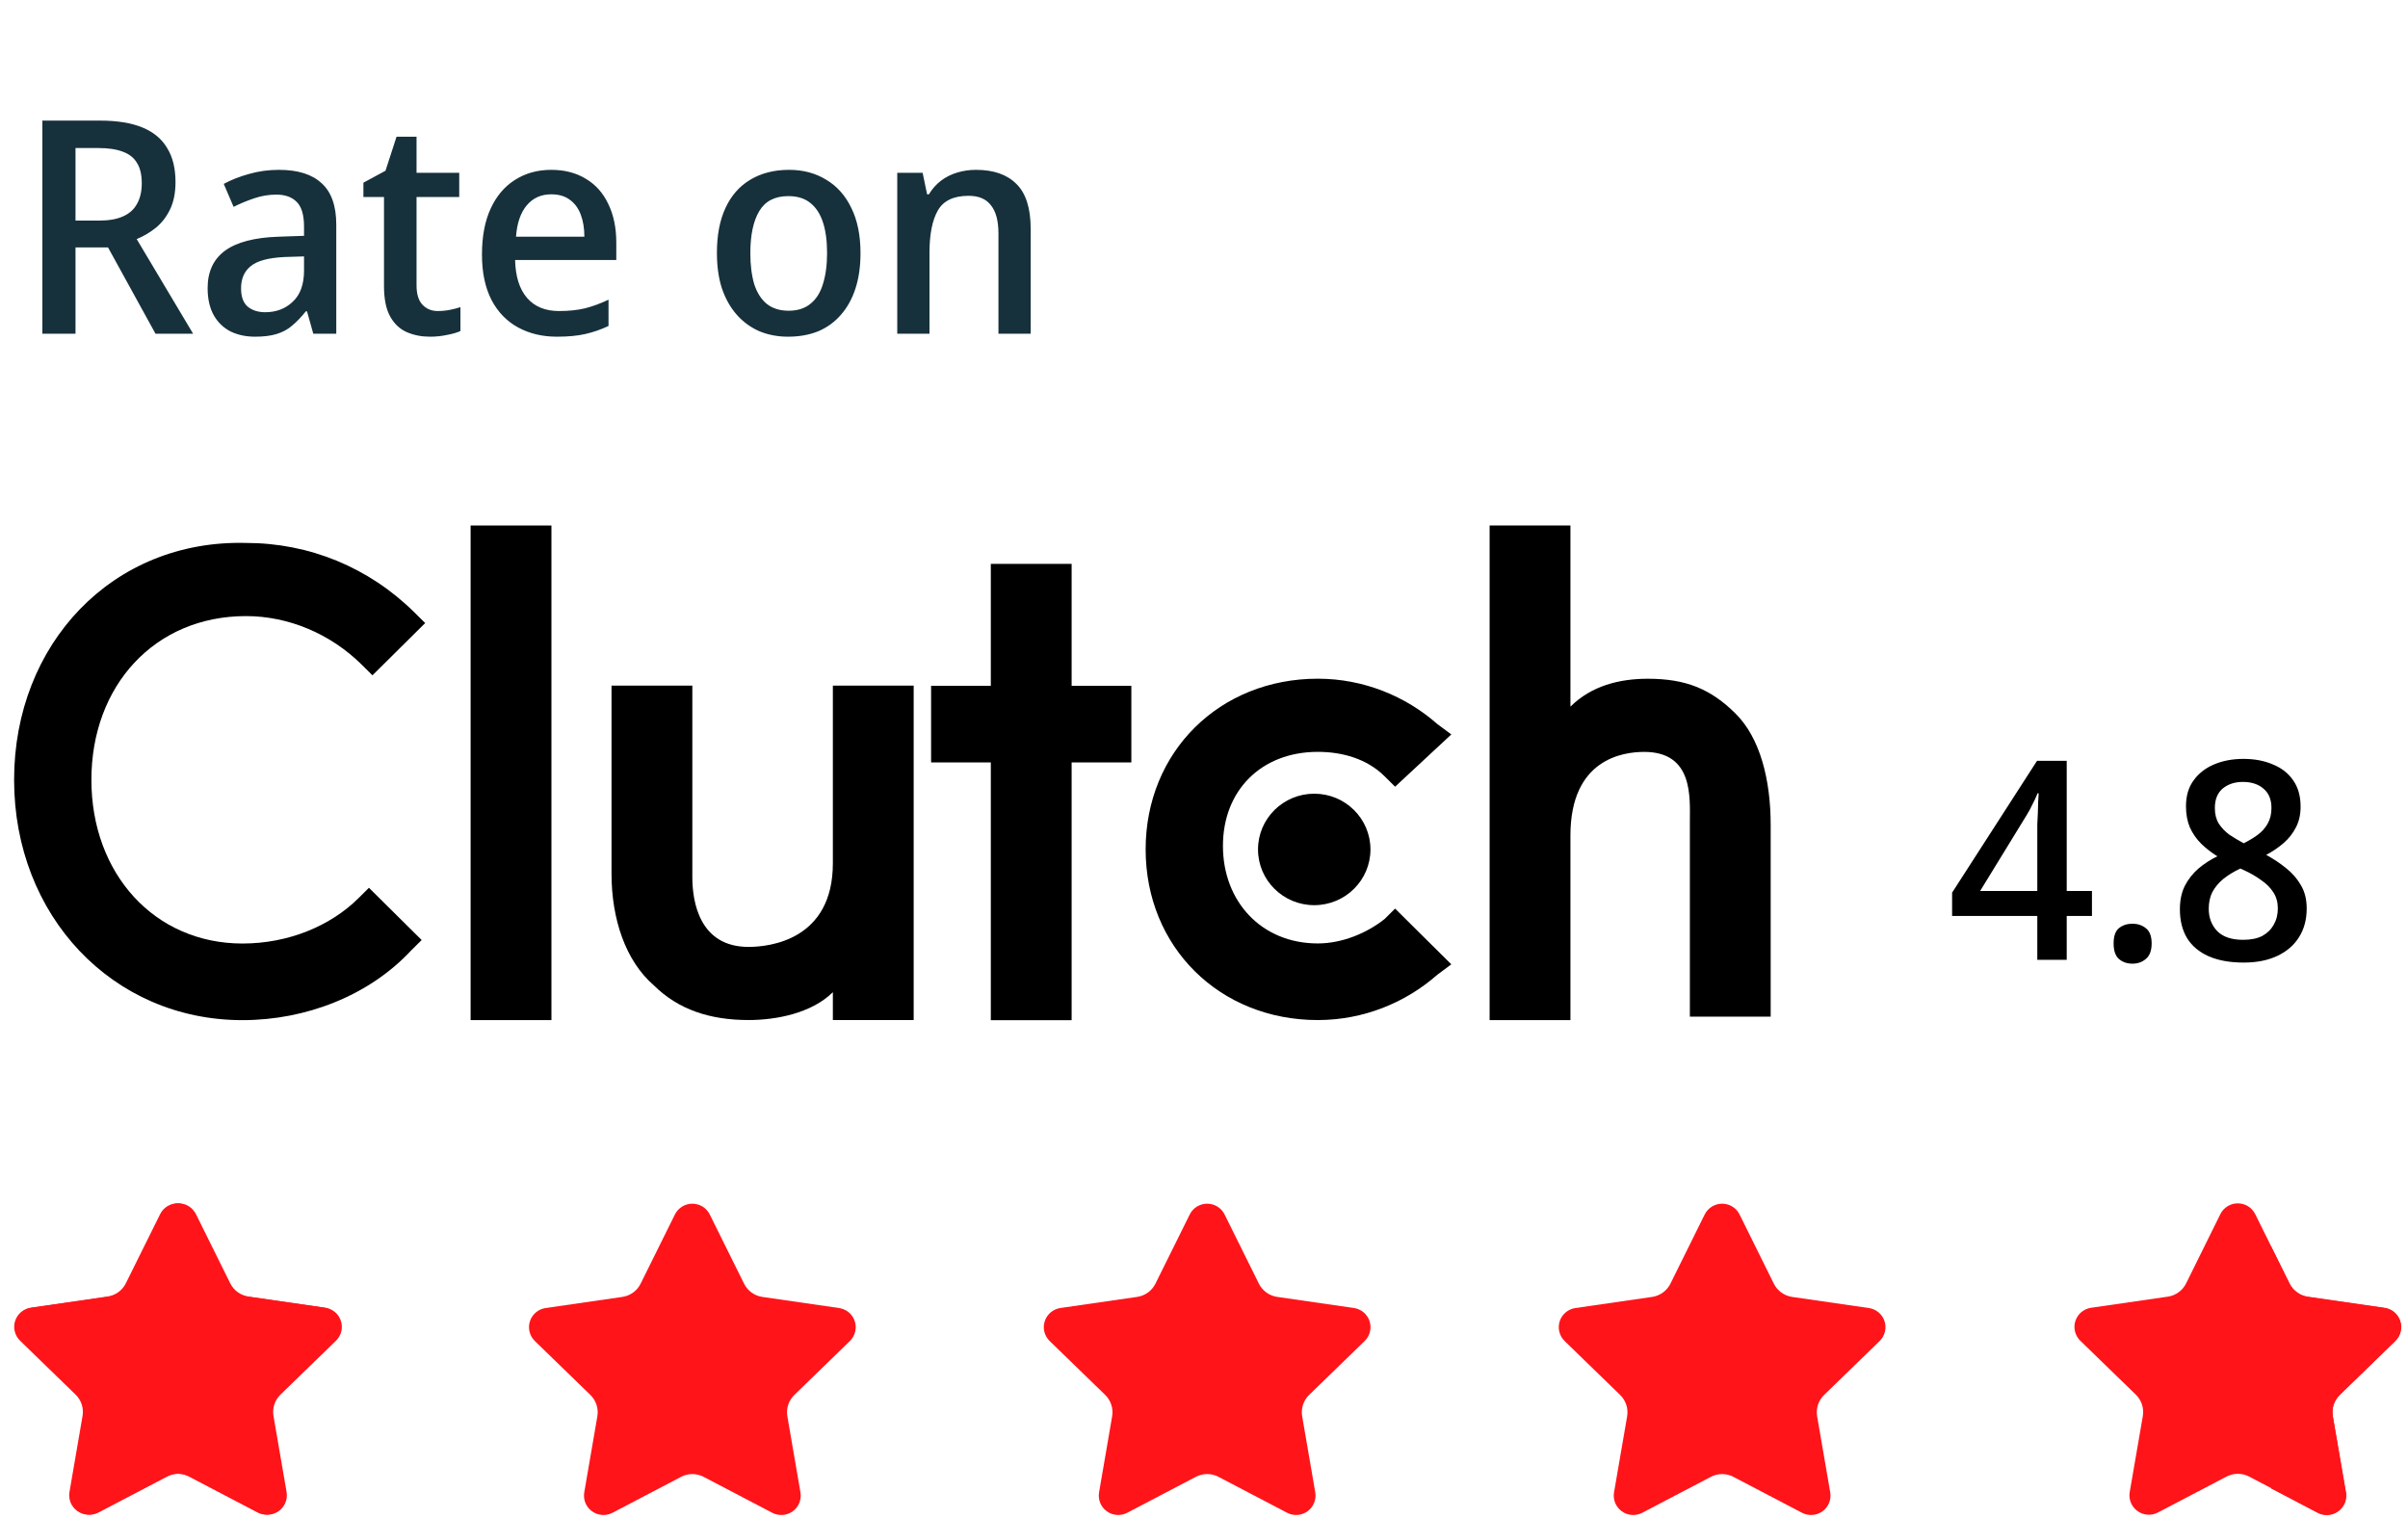
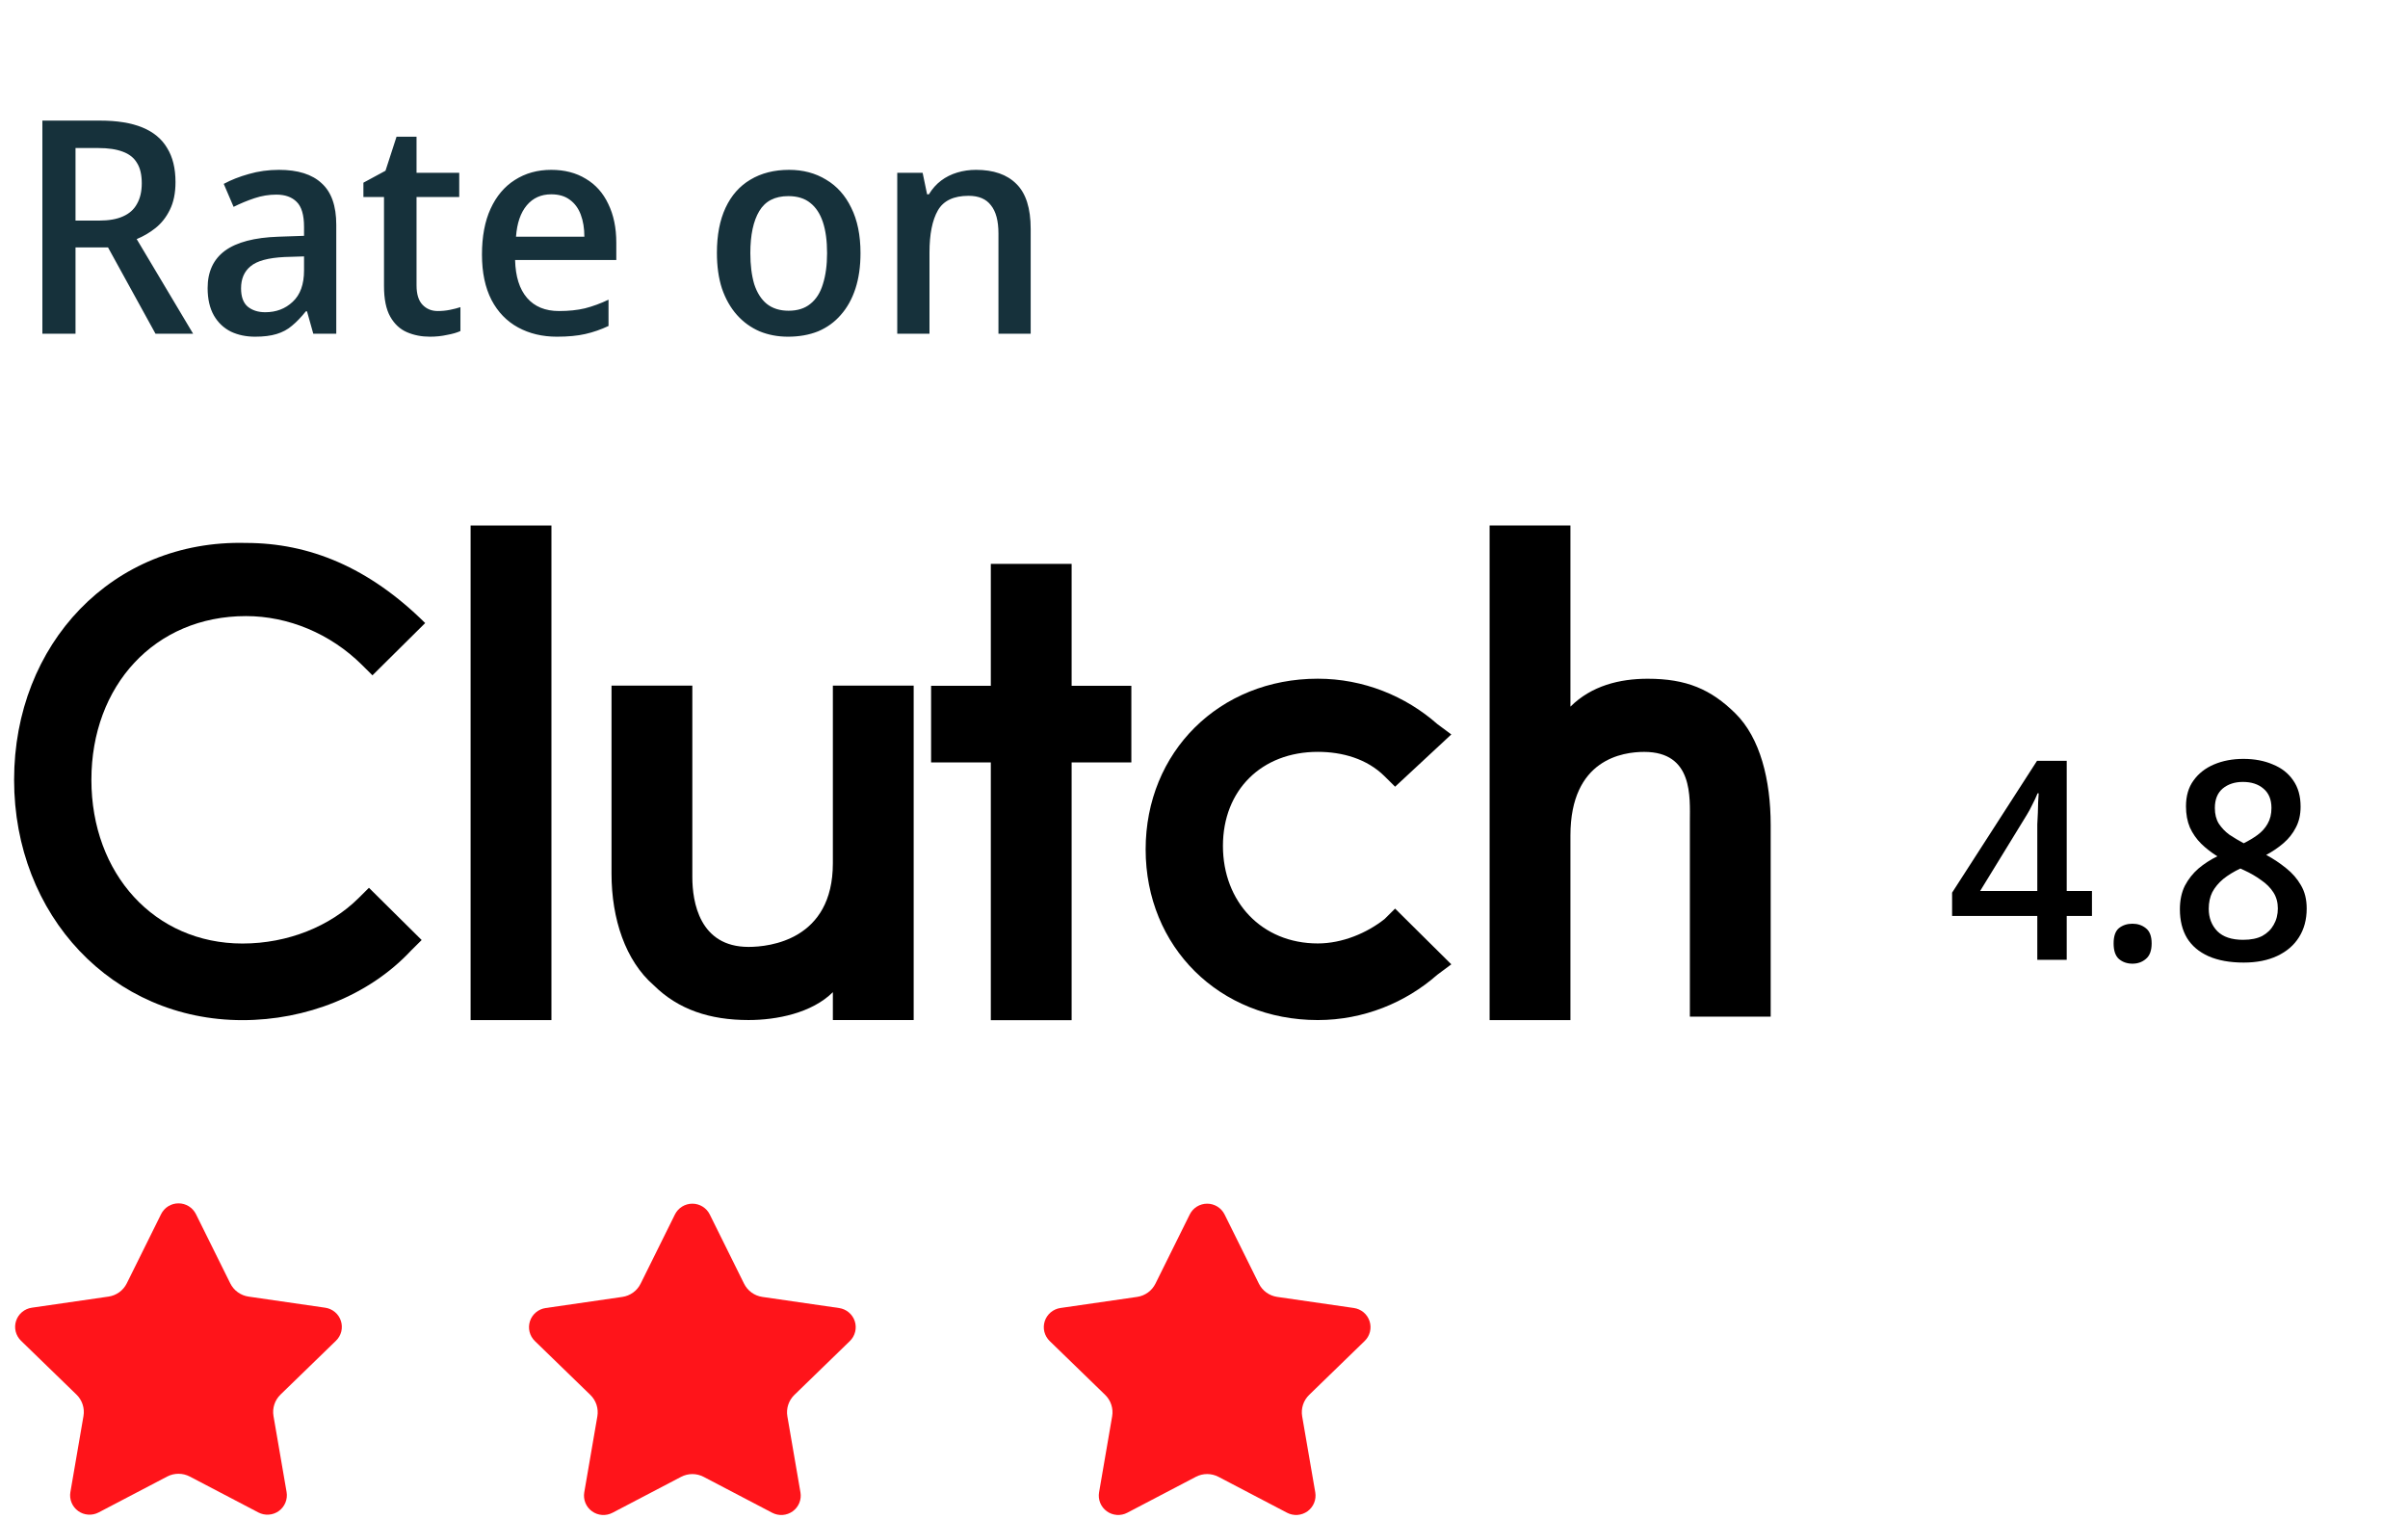
<svg xmlns="http://www.w3.org/2000/svg" width="111" height="70" viewBox="0 0 111 70" fill="none">
  <path d="M96.432 42.221H95.268V44.242H93.912V42.221H89.985V41.147L93.899 35.071H95.268V41.07H96.432V42.221ZM93.912 38.589C93.912 38.384 93.912 38.188 93.912 38C93.921 37.812 93.929 37.633 93.938 37.463C93.946 37.284 93.951 37.122 93.951 36.977C93.959 36.823 93.968 36.687 93.976 36.568H93.925C93.857 36.738 93.776 36.913 93.682 37.092C93.597 37.271 93.511 37.429 93.426 37.565L91.277 41.07H93.912V38.589ZM97.43 43.487C97.43 43.155 97.511 42.92 97.674 42.784C97.844 42.648 98.053 42.579 98.3 42.579C98.539 42.579 98.744 42.648 98.914 42.784C99.093 42.92 99.183 43.155 99.183 43.487C99.183 43.82 99.093 44.059 98.914 44.204C98.744 44.349 98.539 44.421 98.3 44.421C98.053 44.421 97.844 44.349 97.674 44.204C97.511 44.059 97.43 43.82 97.43 43.487ZM103.414 34.981C103.926 34.981 104.378 35.067 104.77 35.237C105.171 35.399 105.482 35.642 105.704 35.966C105.934 36.29 106.049 36.695 106.049 37.181C106.049 37.548 105.977 37.868 105.832 38.141C105.695 38.414 105.503 38.657 105.256 38.87C105.017 39.075 104.753 39.254 104.463 39.407C104.795 39.586 105.102 39.791 105.384 40.021C105.665 40.243 105.891 40.503 106.062 40.801C106.241 41.1 106.33 41.458 106.33 41.876C106.33 42.388 106.211 42.831 105.972 43.206C105.742 43.573 105.409 43.858 104.975 44.063C104.54 44.268 104.024 44.37 103.427 44.37C102.787 44.37 102.246 44.272 101.802 44.076C101.367 43.88 101.039 43.603 100.817 43.245C100.596 42.878 100.485 42.434 100.485 41.914C100.485 41.496 100.562 41.134 100.715 40.827C100.877 40.52 101.086 40.256 101.342 40.034C101.606 39.812 101.896 39.625 102.212 39.471C101.939 39.301 101.691 39.109 101.47 38.895C101.248 38.674 101.073 38.422 100.945 38.141C100.826 37.859 100.766 37.535 100.766 37.169C100.766 36.691 100.881 36.295 101.112 35.979C101.342 35.655 101.657 35.408 102.058 35.237C102.459 35.067 102.911 34.981 103.414 34.981ZM101.815 41.889C101.815 42.306 101.947 42.652 102.212 42.925C102.476 43.189 102.873 43.321 103.401 43.321C103.759 43.321 104.054 43.261 104.284 43.142C104.514 43.014 104.689 42.844 104.808 42.63C104.936 42.409 105 42.157 105 41.876C105 41.594 104.932 41.347 104.795 41.134C104.659 40.921 104.471 40.733 104.233 40.571C104.002 40.401 103.738 40.247 103.44 40.111L103.273 40.034C102.966 40.179 102.702 40.341 102.48 40.52C102.267 40.699 102.101 40.899 101.981 41.121C101.871 41.343 101.815 41.599 101.815 41.889ZM103.388 36.043C103.013 36.043 102.702 36.145 102.455 36.35C102.216 36.555 102.097 36.853 102.097 37.245C102.097 37.527 102.156 37.766 102.276 37.962C102.404 38.158 102.566 38.328 102.762 38.473C102.966 38.61 103.188 38.742 103.427 38.87C103.666 38.751 103.879 38.623 104.066 38.486C104.263 38.341 104.416 38.171 104.527 37.974C104.646 37.77 104.706 37.527 104.706 37.245C104.706 36.853 104.582 36.555 104.335 36.35C104.096 36.145 103.781 36.043 103.388 36.043Z" fill="black" />
  <path d="M21.693 24.223H25.419V47.022H21.693V24.223Z" fill="black" />
  <path d="M38.392 39.794C38.392 43.327 35.477 43.648 34.505 43.648C32.238 43.648 31.914 41.56 31.914 40.436V31.605H28.189V40.276C28.189 42.363 28.837 44.29 30.133 45.414C31.267 46.538 32.724 47.019 34.505 47.019C35.801 47.019 37.421 46.698 38.392 45.735V47.019H42.117V31.605H38.392V39.794Z" fill="black" />
  <path d="M49.398 25.992H45.673V31.612H42.92V35.144H45.673V47.026H49.398V35.144H52.151V31.612H49.398V25.992Z" fill="black" />
  <path d="M63.823 42.364C63.013 43.006 61.88 43.488 60.746 43.488C58.155 43.488 56.373 41.561 56.373 38.992C56.373 36.423 58.155 34.657 60.746 34.657C61.88 34.657 63.013 34.978 63.823 35.781L64.309 36.263L66.9 33.854L66.252 33.373C64.795 32.088 62.852 31.285 60.746 31.285C56.212 31.285 52.81 34.657 52.81 39.153C52.81 43.648 56.212 47.02 60.746 47.02C62.852 47.02 64.795 46.217 66.252 44.933L66.9 44.451L64.309 41.882L63.823 42.364Z" fill="black" />
  <path d="M80.003 32.893C78.869 31.769 77.735 31.287 75.954 31.287C74.658 31.287 73.363 31.608 72.391 32.572V24.223H68.666V47.022H72.391V38.513C72.391 34.98 74.82 34.659 75.792 34.659C78.059 34.659 77.897 36.746 77.897 37.87V46.862H81.622V38.031C81.622 35.944 81.136 34.017 80.003 32.893Z" fill="black" />
-   <path d="M60.581 41.724C62.013 41.724 63.173 40.574 63.173 39.155C63.173 37.736 62.013 36.586 60.581 36.586C59.15 36.586 57.99 37.736 57.99 39.155C57.99 40.574 59.15 41.724 60.581 41.724Z" fill="black" />
-   <path d="M16.522 41.405C15.226 42.689 13.283 43.492 11.177 43.492C7.128 43.492 4.213 40.281 4.213 35.946C4.213 31.61 7.128 28.399 11.339 28.399C13.283 28.399 15.226 29.202 16.683 30.647L17.169 31.129L19.599 28.72L19.113 28.239C17.007 26.151 14.254 25.027 11.339 25.027C5.185 24.867 0.65 29.684 0.65 35.946C0.65 42.207 5.185 47.024 11.177 47.024C14.092 47.024 17.007 45.9 18.951 43.813L19.437 43.331L17.007 40.923L16.522 41.405Z" fill="black" />
+   <path d="M16.522 41.405C15.226 42.689 13.283 43.492 11.177 43.492C7.128 43.492 4.213 40.281 4.213 35.946C4.213 31.61 7.128 28.399 11.339 28.399C13.283 28.399 15.226 29.202 16.683 30.647L17.169 31.129L19.599 28.72C17.007 26.151 14.254 25.027 11.339 25.027C5.185 24.867 0.65 29.684 0.65 35.946C0.65 42.207 5.185 47.024 11.177 47.024C14.092 47.024 17.007 45.9 18.951 43.813L19.437 43.331L17.007 40.923L16.522 41.405Z" fill="black" />
  <path d="M31.111 55.982L29.53 59.172C29.45 59.334 29.331 59.474 29.184 59.581C29.037 59.687 28.866 59.756 28.686 59.782L25.153 60.294C24.987 60.318 24.831 60.387 24.703 60.495C24.576 60.602 24.48 60.743 24.429 60.901C24.377 61.06 24.371 61.23 24.411 61.392C24.451 61.553 24.536 61.701 24.656 61.817L27.214 64.3C27.344 64.426 27.441 64.582 27.497 64.753C27.553 64.925 27.566 65.108 27.536 65.286L26.932 68.792C26.904 68.956 26.923 69.125 26.986 69.279C27.049 69.433 27.154 69.567 27.29 69.664C27.425 69.762 27.585 69.82 27.752 69.832C27.918 69.844 28.085 69.809 28.233 69.732L31.394 68.077C31.555 67.993 31.734 67.948 31.915 67.948C32.097 67.948 32.276 67.993 32.437 68.077L35.597 69.732C35.745 69.809 35.912 69.844 36.079 69.832C36.246 69.82 36.406 69.762 36.541 69.664C36.676 69.567 36.782 69.433 36.845 69.279C36.908 69.125 36.926 68.956 36.898 68.792L36.295 65.286C36.264 65.108 36.278 64.925 36.334 64.753C36.39 64.582 36.487 64.426 36.617 64.3L39.175 61.817C39.294 61.701 39.379 61.553 39.419 61.392C39.46 61.23 39.454 61.06 39.402 60.901C39.35 60.743 39.255 60.602 39.127 60.495C38.999 60.387 38.843 60.318 38.678 60.294L35.143 59.782C34.963 59.756 34.792 59.687 34.645 59.581C34.498 59.474 34.38 59.334 34.299 59.172L32.718 55.982C32.644 55.833 32.53 55.707 32.388 55.619C32.246 55.531 32.082 55.484 31.915 55.484C31.747 55.484 31.583 55.531 31.441 55.619C31.299 55.707 31.185 55.833 31.111 55.982Z" fill="#FF141A" />
  <path d="M54.843 55.981L53.262 59.17C53.181 59.332 53.063 59.473 52.916 59.579C52.769 59.685 52.598 59.755 52.418 59.781L48.883 60.292C48.718 60.316 48.562 60.386 48.434 60.493C48.306 60.601 48.211 60.742 48.159 60.9C48.107 61.059 48.101 61.228 48.141 61.39C48.182 61.552 48.267 61.699 48.386 61.815L50.944 64.298C51.074 64.424 51.171 64.58 51.227 64.752C51.283 64.924 51.297 65.107 51.266 65.285L50.663 68.791C50.635 68.955 50.653 69.124 50.716 69.278C50.779 69.432 50.885 69.565 51.02 69.663C51.155 69.761 51.315 69.819 51.482 69.831C51.649 69.843 51.816 69.808 51.964 69.73L55.124 68.075C55.285 67.991 55.464 67.947 55.646 67.947C55.827 67.947 56.006 67.991 56.167 68.075L59.328 69.73C59.476 69.808 59.643 69.843 59.809 69.831C59.976 69.819 60.136 69.761 60.272 69.663C60.407 69.565 60.512 69.432 60.575 69.278C60.638 69.124 60.657 68.955 60.629 68.791L60.025 65.285C59.995 65.107 60.008 64.924 60.064 64.752C60.12 64.58 60.217 64.424 60.347 64.298L62.905 61.815C63.025 61.699 63.11 61.552 63.15 61.39C63.19 61.228 63.184 61.059 63.132 60.9C63.081 60.742 62.986 60.601 62.858 60.493C62.73 60.386 62.574 60.316 62.408 60.292L58.874 59.781C58.694 59.755 58.523 59.685 58.376 59.579C58.229 59.473 58.11 59.332 58.03 59.17L56.449 55.981C56.375 55.832 56.26 55.706 56.118 55.618C55.976 55.531 55.813 55.484 55.646 55.484C55.479 55.484 55.315 55.531 55.173 55.618C55.031 55.706 54.917 55.832 54.843 55.981Z" fill="#FF141A" />
-   <path d="M78.58 55.982L77 59.172C76.919 59.334 76.8 59.474 76.653 59.581C76.506 59.687 76.335 59.756 76.156 59.782L72.621 60.294C72.456 60.318 72.3 60.387 72.172 60.495C72.044 60.602 71.949 60.743 71.897 60.901C71.846 61.06 71.84 61.23 71.88 61.392C71.92 61.553 72.005 61.701 72.125 61.817L74.682 64.3C74.812 64.426 74.909 64.582 74.966 64.753C75.022 64.925 75.035 65.108 75.005 65.286L74.401 68.792C74.373 68.956 74.391 69.125 74.455 69.279C74.518 69.433 74.623 69.567 74.758 69.664C74.894 69.762 75.054 69.82 75.22 69.832C75.387 69.844 75.554 69.809 75.702 69.732L78.862 68.077C79.023 67.993 79.202 67.948 79.384 67.948C79.566 67.948 79.745 67.993 79.906 68.077L83.066 69.732C83.214 69.809 83.381 69.844 83.548 69.832C83.714 69.82 83.874 69.762 84.01 69.664C84.145 69.567 84.25 69.433 84.314 69.279C84.377 69.125 84.395 68.956 84.367 68.792L83.763 65.286C83.733 65.108 83.746 64.925 83.802 64.753C83.859 64.582 83.956 64.426 84.086 64.3L86.643 61.817C86.763 61.701 86.848 61.553 86.888 61.392C86.928 61.23 86.922 61.06 86.871 60.901C86.819 60.743 86.724 60.602 86.596 60.495C86.468 60.387 86.312 60.318 86.147 60.294L82.612 59.782C82.432 59.756 82.261 59.687 82.114 59.581C81.967 59.474 81.848 59.334 81.768 59.172L80.188 55.982C80.114 55.833 80 55.707 79.858 55.619C79.716 55.531 79.552 55.484 79.384 55.484C79.217 55.484 79.053 55.531 78.911 55.619C78.769 55.707 78.654 55.833 78.58 55.982Z" fill="#FF141A" />
-   <path d="M103.959 55.97L105.539 59.159C105.62 59.322 105.739 59.462 105.886 59.568C106.033 59.675 106.204 59.744 106.383 59.77L109.918 60.282C110.083 60.305 110.239 60.375 110.367 60.482C110.495 60.59 110.59 60.731 110.642 60.889C110.693 61.048 110.7 61.217 110.659 61.379C110.619 61.541 110.534 61.688 110.414 61.804L107.857 64.287C107.727 64.413 107.63 64.569 107.573 64.741C107.517 64.913 107.504 65.096 107.534 65.274L108.138 68.78C108.166 68.944 108.148 69.113 108.085 69.267C108.021 69.421 107.916 69.554 107.781 69.652C107.645 69.75 107.485 69.808 107.319 69.82C107.152 69.832 106.985 69.797 106.837 69.719L103.677 68.064C103.516 67.98 103.337 67.936 103.155 67.936C102.973 67.936 102.794 67.98 102.634 68.064L99.473 69.719C99.325 69.797 99.158 69.832 98.992 69.82C98.825 69.808 98.665 69.75 98.529 69.652C98.394 69.554 98.289 69.421 98.226 69.267C98.162 69.113 98.144 68.944 98.172 68.78L98.776 65.274C98.806 65.096 98.793 64.913 98.737 64.741C98.681 64.569 98.583 64.413 98.454 64.287L95.896 61.804C95.776 61.688 95.691 61.541 95.651 61.379C95.611 61.217 95.617 61.048 95.668 60.889C95.72 60.731 95.815 60.59 95.943 60.482C96.071 60.375 96.227 60.305 96.392 60.282L99.927 59.77C100.107 59.744 100.278 59.675 100.425 59.568C100.572 59.462 100.691 59.322 100.771 59.159L102.348 55.97C102.421 55.82 102.536 55.693 102.678 55.604C102.821 55.516 102.985 55.469 103.153 55.469C103.321 55.469 103.486 55.516 103.628 55.604C103.77 55.693 103.885 55.82 103.959 55.97Z" fill="#FF141A" />
-   <path d="M106.837 69.736L104.685 68.608V57.449L105.539 59.173C105.619 59.336 105.738 59.476 105.885 59.582C106.032 59.689 106.203 59.758 106.383 59.784L109.918 60.296C110.083 60.319 110.239 60.389 110.367 60.496C110.495 60.604 110.59 60.745 110.642 60.903C110.693 61.062 110.7 61.231 110.659 61.393C110.619 61.555 110.534 61.702 110.414 61.819L107.857 64.302C107.727 64.428 107.63 64.583 107.573 64.755C107.517 64.927 107.504 65.11 107.534 65.288L108.138 68.794C108.167 68.958 108.149 69.127 108.086 69.282C108.023 69.436 107.918 69.57 107.782 69.668C107.647 69.766 107.486 69.825 107.319 69.837C107.152 69.849 106.985 69.814 106.837 69.736Z" fill="#FF141A" />
  <path d="M7.425 55.967L5.844 59.157C5.763 59.319 5.645 59.459 5.498 59.566C5.351 59.672 5.18 59.742 5 59.767L1.465 60.279C1.3 60.303 1.144 60.373 1.016 60.48C0.888 60.587 0.793 60.728 0.741 60.887C0.689 61.045 0.683 61.215 0.723 61.377C0.764 61.539 0.849 61.686 0.968 61.802L3.526 64.285C3.656 64.411 3.753 64.567 3.809 64.739C3.865 64.91 3.879 65.093 3.848 65.272L3.245 68.778C3.217 68.942 3.235 69.11 3.298 69.264C3.361 69.418 3.467 69.552 3.602 69.65C3.737 69.748 3.897 69.806 4.064 69.817C4.231 69.829 4.398 69.795 4.546 69.717L7.706 68.062C7.867 67.978 8.046 67.934 8.228 67.934C8.409 67.934 8.588 67.978 8.749 68.062L11.91 69.717C12.058 69.795 12.225 69.829 12.391 69.817C12.558 69.806 12.718 69.748 12.854 69.65C12.989 69.552 13.094 69.418 13.157 69.264C13.22 69.11 13.239 68.942 13.211 68.778L12.607 65.272C12.577 65.093 12.59 64.91 12.646 64.739C12.702 64.567 12.799 64.411 12.929 64.285L15.487 61.802C15.607 61.686 15.692 61.539 15.732 61.377C15.772 61.215 15.766 61.045 15.714 60.887C15.663 60.728 15.568 60.587 15.44 60.48C15.312 60.373 15.156 60.303 14.99 60.279L11.457 59.767C11.278 59.741 11.107 59.672 10.96 59.565C10.813 59.459 10.694 59.319 10.614 59.156L9.033 55.967C8.959 55.818 8.844 55.691 8.702 55.603C8.56 55.515 8.396 55.469 8.229 55.469C8.061 55.469 7.897 55.515 7.755 55.603C7.613 55.691 7.499 55.818 7.425 55.967Z" fill="#FF141A" />
-   <path d="M8.988 55.965L10.569 59.154C10.649 59.317 10.768 59.457 10.915 59.563C11.062 59.67 11.233 59.739 11.413 59.765L14.947 60.277C15.113 60.301 15.269 60.37 15.397 60.478C15.524 60.585 15.62 60.726 15.671 60.884C15.723 61.043 15.729 61.213 15.689 61.374C15.649 61.536 15.564 61.684 15.444 61.8L12.886 64.283C12.757 64.409 12.659 64.564 12.603 64.736C12.547 64.908 12.534 65.091 12.564 65.269L13.168 68.775C13.196 68.939 13.177 69.108 13.114 69.262C13.051 69.416 12.946 69.55 12.811 69.647C12.675 69.745 12.515 69.803 12.348 69.815C12.182 69.827 12.015 69.792 11.867 69.715L8.706 68.06C8.545 67.975 8.366 67.931 8.185 67.931C8.003 67.931 7.824 67.975 7.663 68.06L4.503 69.715C4.355 69.792 4.188 69.827 4.021 69.815C3.854 69.803 3.694 69.745 3.559 69.647C3.424 69.55 3.318 69.416 3.255 69.262C3.192 69.108 3.174 68.939 3.202 68.775L3.805 65.269C3.836 65.091 3.823 64.908 3.766 64.736C3.71 64.564 3.613 64.409 3.483 64.283L0.925 61.8C0.806 61.684 0.721 61.536 0.681 61.374C0.64 61.213 0.646 61.043 0.698 60.884C0.75 60.726 0.845 60.585 0.973 60.478C1.101 60.37 1.257 60.301 1.422 60.277L4.957 59.765C5.137 59.739 5.308 59.67 5.455 59.563C5.602 59.457 5.72 59.317 5.801 59.154L7.382 55.965C7.456 55.816 7.57 55.691 7.712 55.603C7.854 55.515 8.018 55.469 8.185 55.469C8.352 55.469 8.515 55.515 8.657 55.603C8.799 55.691 8.914 55.816 8.988 55.965Z" fill="#FF141A" />
  <path d="M4.609 5.559C5.398 5.559 6.049 5.664 6.563 5.875C7.076 6.086 7.457 6.402 7.705 6.824C7.962 7.237 8.09 7.76 8.09 8.393C8.09 8.898 8.003 9.324 7.829 9.673C7.663 10.012 7.443 10.292 7.168 10.512C6.902 10.723 6.613 10.893 6.301 11.021L8.902 15.383H7.168L4.98 11.406H3.481V15.383H1.953V5.559H4.609ZM4.54 6.824H3.481V10.168H4.568C5.017 10.168 5.384 10.104 5.668 9.975C5.962 9.847 6.177 9.654 6.315 9.397C6.462 9.141 6.535 8.824 6.535 8.448C6.535 8.054 6.462 7.742 6.315 7.512C6.177 7.274 5.957 7.1 5.655 6.99C5.361 6.879 4.989 6.824 4.54 6.824ZM12.859 7.829C13.731 7.829 14.386 8.035 14.827 8.448C15.276 8.852 15.501 9.489 15.501 10.361V15.383H14.441L14.152 14.351H14.098C13.886 14.617 13.675 14.837 13.464 15.011C13.263 15.186 13.024 15.314 12.749 15.397C12.483 15.479 12.153 15.52 11.758 15.52C11.346 15.52 10.974 15.442 10.644 15.287C10.314 15.121 10.052 14.874 9.86 14.543C9.667 14.204 9.571 13.782 9.571 13.278C9.571 12.525 9.837 11.952 10.369 11.558C10.91 11.163 11.731 10.948 12.832 10.911L14.015 10.87V10.457C14.015 9.907 13.9 9.521 13.671 9.301C13.451 9.081 13.139 8.971 12.735 8.971C12.396 8.971 12.061 9.026 11.731 9.136C11.401 9.246 11.08 9.379 10.768 9.535L10.314 8.476C10.653 8.292 11.038 8.141 11.469 8.021C11.91 7.893 12.373 7.829 12.859 7.829ZM13.12 11.847C12.368 11.883 11.845 12.025 11.552 12.273C11.258 12.512 11.112 12.851 11.112 13.291C11.112 13.677 11.213 13.956 11.414 14.131C11.625 14.305 11.896 14.392 12.226 14.392C12.731 14.392 13.153 14.232 13.492 13.911C13.841 13.589 14.015 13.108 14.015 12.466V11.819L13.12 11.847ZM20.178 14.337C20.371 14.337 20.559 14.319 20.742 14.282C20.926 14.245 21.086 14.204 21.224 14.158V15.259C21.068 15.332 20.861 15.392 20.605 15.438C20.357 15.493 20.096 15.52 19.82 15.52C19.435 15.52 19.082 15.452 18.761 15.314C18.44 15.176 18.183 14.938 17.99 14.598C17.798 14.259 17.701 13.787 17.701 13.181V9.081H16.752V8.421L17.77 7.87L18.279 6.302H19.201V7.966H21.169V9.081H19.201V13.154C19.201 13.557 19.293 13.855 19.476 14.048C19.66 14.241 19.894 14.337 20.178 14.337ZM25.409 7.829C26.024 7.829 26.556 7.966 27.005 8.242C27.455 8.508 27.799 8.893 28.037 9.397C28.285 9.902 28.409 10.498 28.409 11.186V11.984H23.744C23.763 12.746 23.946 13.328 24.295 13.732C24.643 14.135 25.134 14.337 25.767 14.337C26.216 14.337 26.616 14.296 26.964 14.213C27.322 14.121 27.684 13.989 28.051 13.814V15.025C27.703 15.19 27.345 15.314 26.978 15.397C26.62 15.479 26.184 15.52 25.671 15.52C25.001 15.52 24.405 15.378 23.882 15.094C23.359 14.809 22.951 14.387 22.657 13.828C22.364 13.259 22.217 12.562 22.217 11.736C22.217 10.902 22.35 10.195 22.616 9.618C22.882 9.04 23.254 8.599 23.731 8.297C24.217 7.985 24.776 7.829 25.409 7.829ZM25.409 8.957C24.942 8.957 24.565 9.127 24.281 9.466C23.997 9.806 23.831 10.287 23.786 10.911H26.937C26.937 10.526 26.882 10.186 26.771 9.893C26.661 9.599 26.492 9.37 26.262 9.205C26.042 9.04 25.758 8.957 25.409 8.957ZM39.666 11.668C39.666 12.282 39.588 12.828 39.432 13.305C39.276 13.782 39.051 14.186 38.758 14.516C38.473 14.846 38.125 15.098 37.712 15.273C37.299 15.438 36.836 15.52 36.322 15.52C35.854 15.52 35.419 15.438 35.015 15.273C34.611 15.098 34.263 14.846 33.969 14.516C33.676 14.186 33.446 13.782 33.281 13.305C33.125 12.828 33.047 12.278 33.047 11.654C33.047 10.838 33.18 10.145 33.446 9.576C33.712 9.008 34.093 8.576 34.588 8.283C35.093 7.98 35.689 7.829 36.377 7.829C37.019 7.829 37.588 7.98 38.083 8.283C38.579 8.576 38.964 9.008 39.239 9.576C39.523 10.145 39.666 10.842 39.666 11.668ZM34.588 11.668C34.588 12.218 34.648 12.695 34.767 13.099C34.896 13.493 35.088 13.796 35.345 14.007C35.611 14.218 35.946 14.323 36.35 14.323C36.762 14.323 37.097 14.218 37.354 14.007C37.62 13.796 37.813 13.493 37.932 13.099C38.06 12.695 38.125 12.218 38.125 11.668C38.125 11.099 38.06 10.622 37.932 10.237C37.803 9.851 37.611 9.558 37.354 9.356C37.097 9.145 36.758 9.04 36.336 9.04C35.721 9.04 35.276 9.269 35.001 9.728C34.726 10.186 34.588 10.833 34.588 11.668ZM44.993 7.829C45.8 7.829 46.419 8.044 46.85 8.476C47.291 8.907 47.511 9.599 47.511 10.553V15.383H46.025V10.76C46.025 10.182 45.91 9.751 45.681 9.466C45.461 9.173 45.117 9.026 44.649 9.026C43.961 9.026 43.489 9.251 43.232 9.7C42.975 10.15 42.846 10.796 42.846 11.64V15.383H41.36V7.966H42.53L42.736 8.957H42.819C42.975 8.7 43.163 8.489 43.383 8.324C43.603 8.159 43.851 8.035 44.126 7.953C44.401 7.87 44.69 7.829 44.993 7.829Z" fill="#16313B" />
</svg>